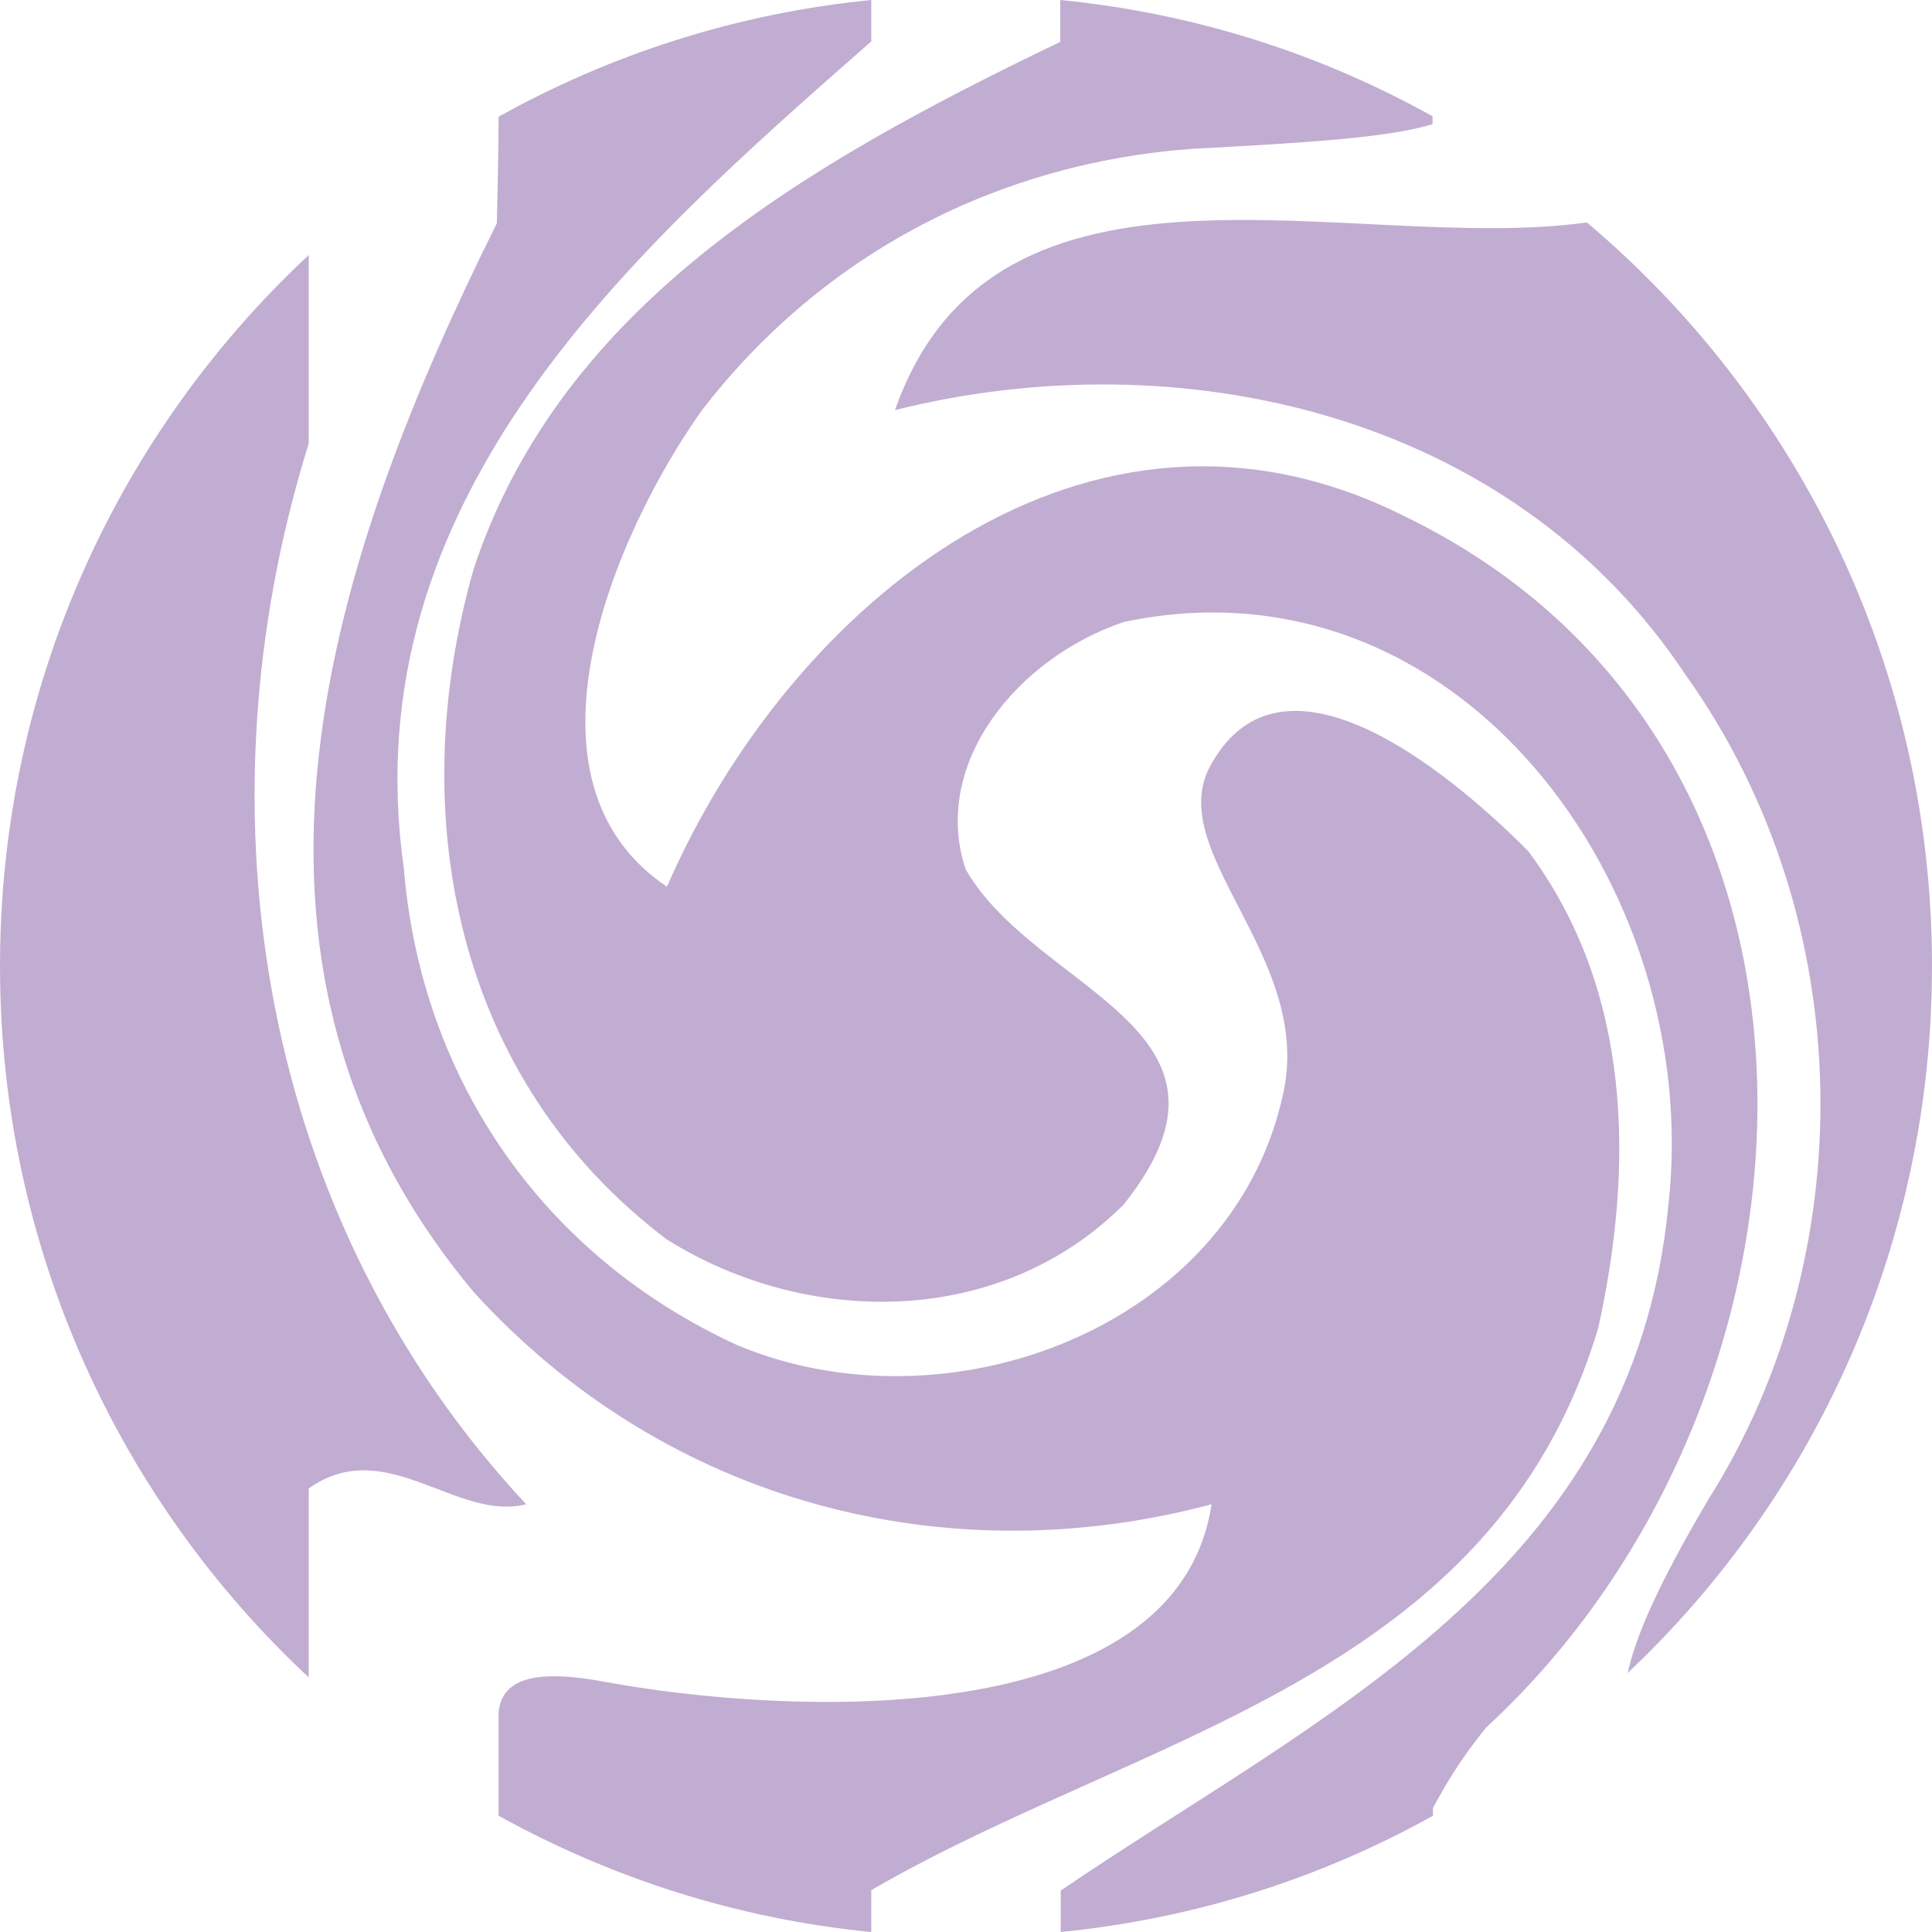
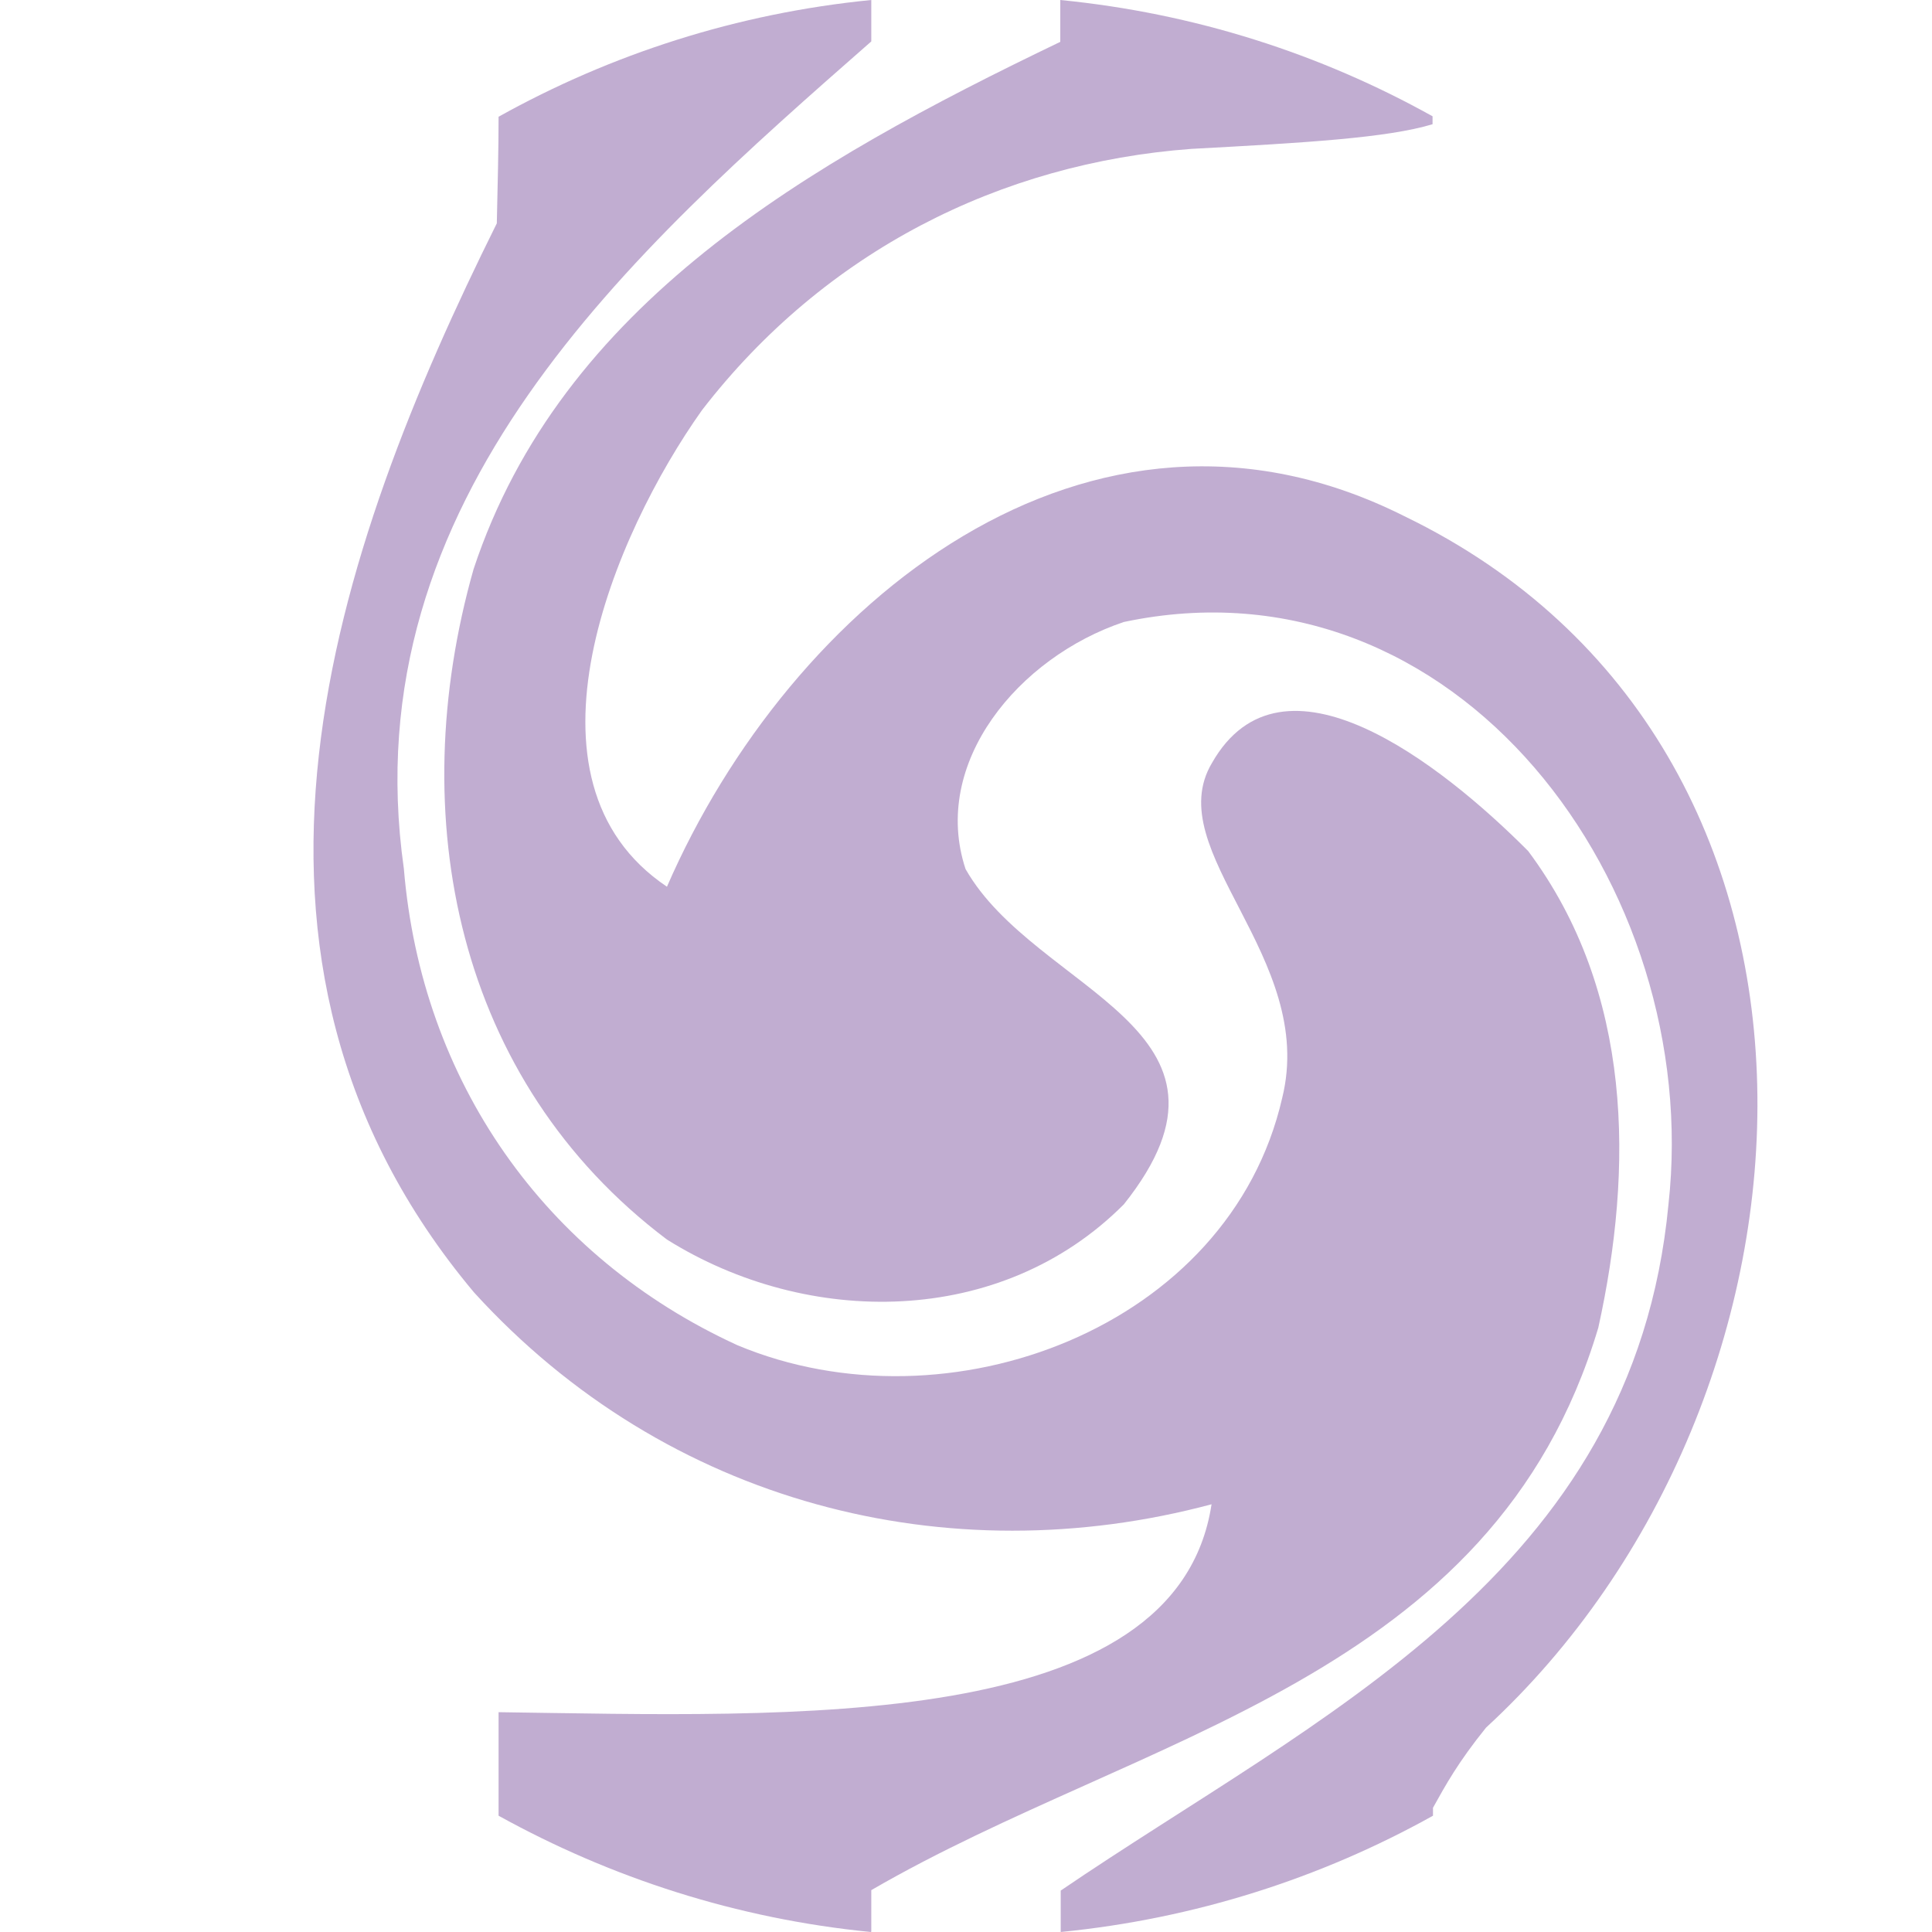
<svg xmlns="http://www.w3.org/2000/svg" width="80" height="80" viewBox="0 0 80 80" fill="none">
-   <path d="M67.399 69.275C67.708 67.889 68.489 65.901 70.74 62.089C77.077 52.056 77.077 38.158 69.796 27.944C62.515 16.981 48.697 14.063 37.059 16.981C41.217 5.144 55.978 10.561 65.71 9.211C74.444 16.58 80 27.633 80 40C80 51.546 75.152 61.961 67.399 69.275Z" fill="#845CA5" fill-opacity="0.5" />
  <path d="M43.922 80V78.285C54.526 71.062 67.635 65.207 69.088 49.868C70.54 36.717 60.354 22.836 46.537 25.755C42.179 27.214 38.529 31.591 39.982 35.987C42.887 41.094 52.347 42.572 46.537 49.868C41.453 54.975 33.445 54.975 27.617 51.327C18.883 44.742 16.705 33.798 19.61 23.566C23.241 12.604 33.427 6.767 43.904 1.733V0C49.46 0.547 54.671 2.225 59.319 4.815V5.144C57.449 5.709 54.09 5.91 49.333 6.165C41.434 6.749 34.154 10.397 29.07 16.981C25.438 22.088 21.062 32.321 27.617 36.717C32.701 25.025 45.066 14.793 58.157 21.377C77.803 30.88 76.332 57.911 61.534 71.537C60.372 72.978 59.864 73.908 59.337 74.856V75.185C54.689 77.775 49.46 79.453 43.922 80Z" fill="#845CA5" fill-opacity="0.5" />
-   <path d="M36.06 80C30.504 79.453 25.293 77.757 20.645 75.185V70.898C20.772 69.676 21.843 69.056 24.93 69.621C32.719 71.062 48.715 71.792 50.168 62.289C39.256 65.207 27.617 62.289 19.628 53.516C7.989 39.635 13.818 22.836 20.572 9.248C20.608 7.643 20.645 6.183 20.645 4.834C25.293 2.244 30.522 0.547 36.078 0V1.715C26.183 10.397 14.544 20.629 16.723 35.969C17.449 44.742 22.533 52.038 30.54 55.705C39.274 59.352 50.912 54.975 53.091 45.472C54.544 39.635 48.007 35.239 50.186 31.591C53.091 26.484 59.646 31.591 63.277 35.239C67.635 41.076 67.635 48.39 66.183 54.975C61.825 69.585 47.263 71.774 36.078 78.267V79.982L36.06 80Z" fill="#845CA5" fill-opacity="0.5" />
-   <path d="M12.783 69.457C4.921 62.125 0 51.637 0 40C0 28.363 4.921 17.893 12.783 10.561V18.368C7.971 33.799 10.876 50.597 21.788 62.289C18.883 63.019 15.978 59.371 12.783 61.633V69.439V69.457Z" fill="#845CA5" fill-opacity="0.5" />
+   <path d="M36.06 80C30.504 79.453 25.293 77.757 20.645 75.185V70.898C32.719 71.062 48.715 71.792 50.168 62.289C39.256 65.207 27.617 62.289 19.628 53.516C7.989 39.635 13.818 22.836 20.572 9.248C20.608 7.643 20.645 6.183 20.645 4.834C25.293 2.244 30.522 0.547 36.078 0V1.715C26.183 10.397 14.544 20.629 16.723 35.969C17.449 44.742 22.533 52.038 30.54 55.705C39.274 59.352 50.912 54.975 53.091 45.472C54.544 39.635 48.007 35.239 50.186 31.591C53.091 26.484 59.646 31.591 63.277 35.239C67.635 41.076 67.635 48.39 66.183 54.975C61.825 69.585 47.263 71.774 36.078 78.267V79.982L36.06 80Z" fill="#845CA5" fill-opacity="0.5" />
</svg>